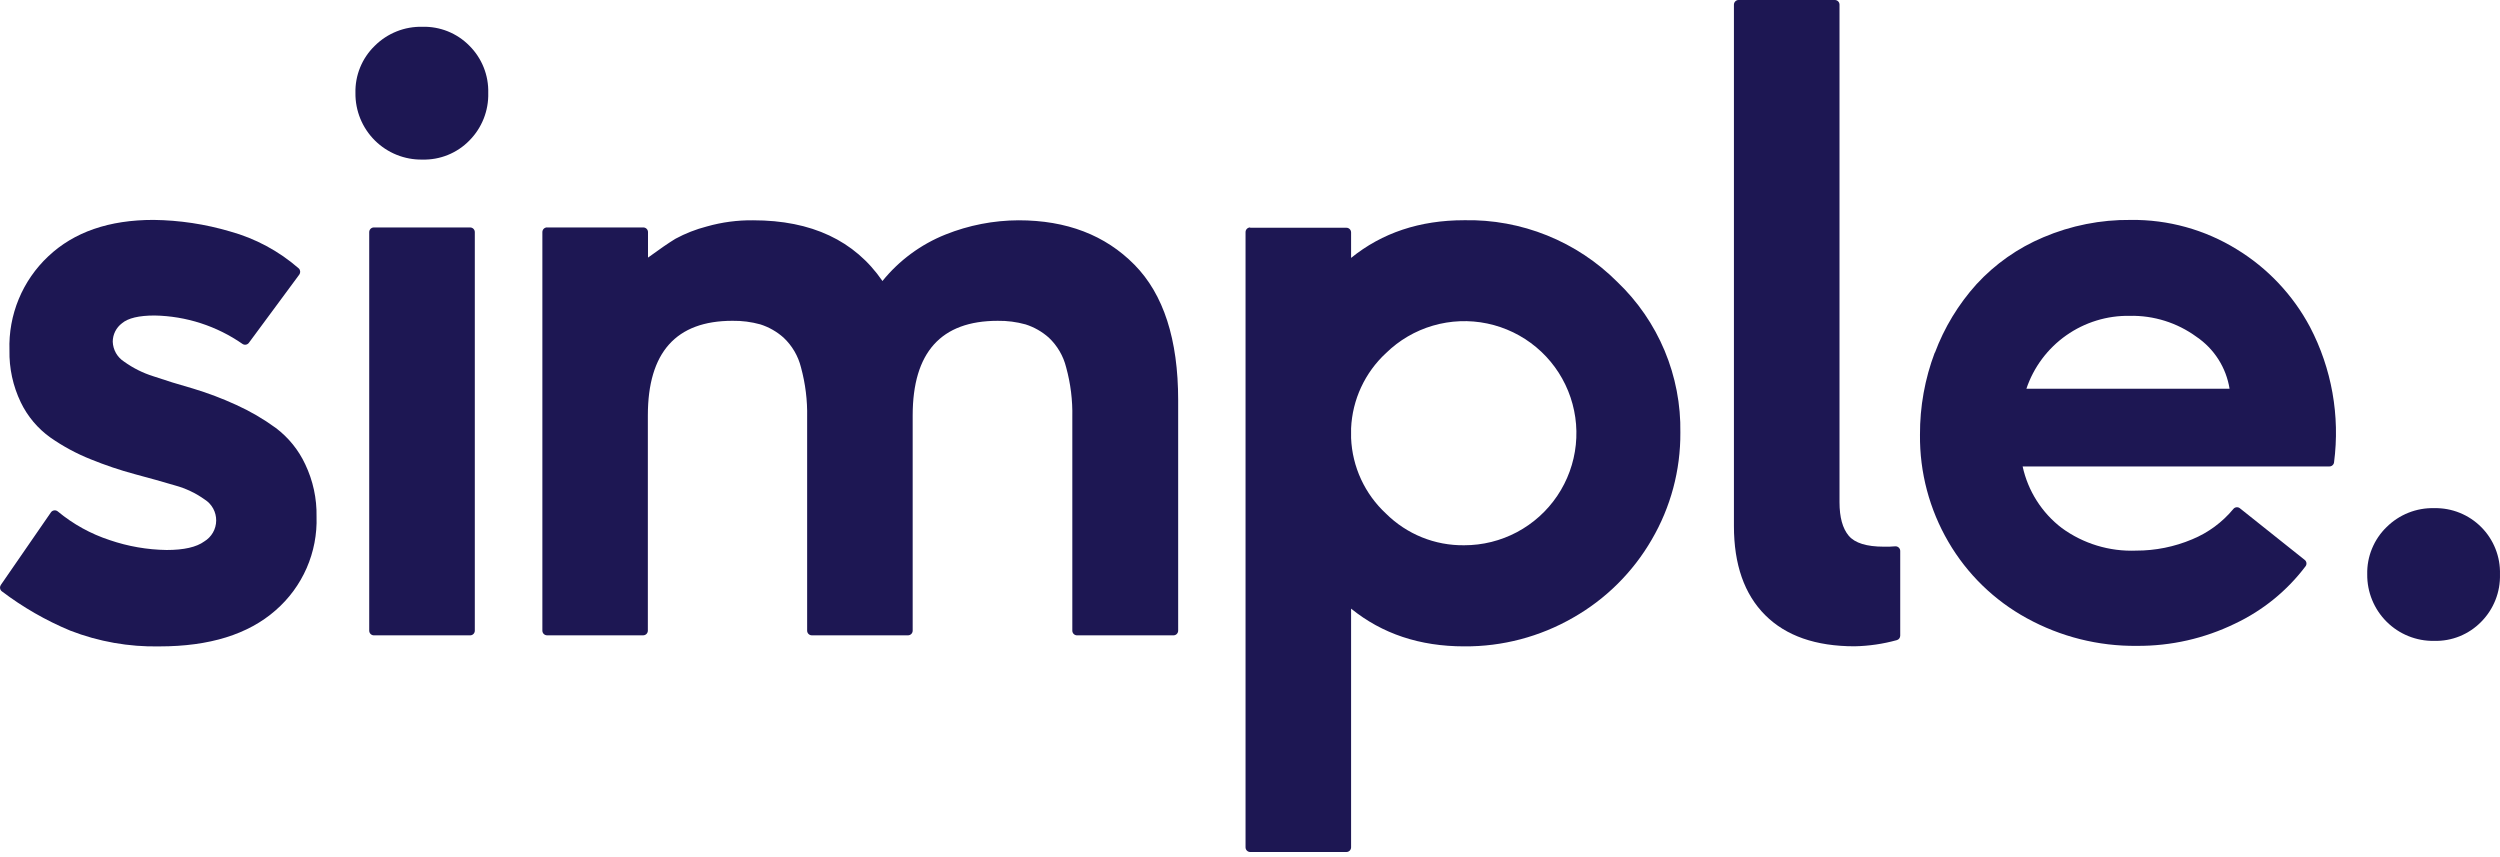
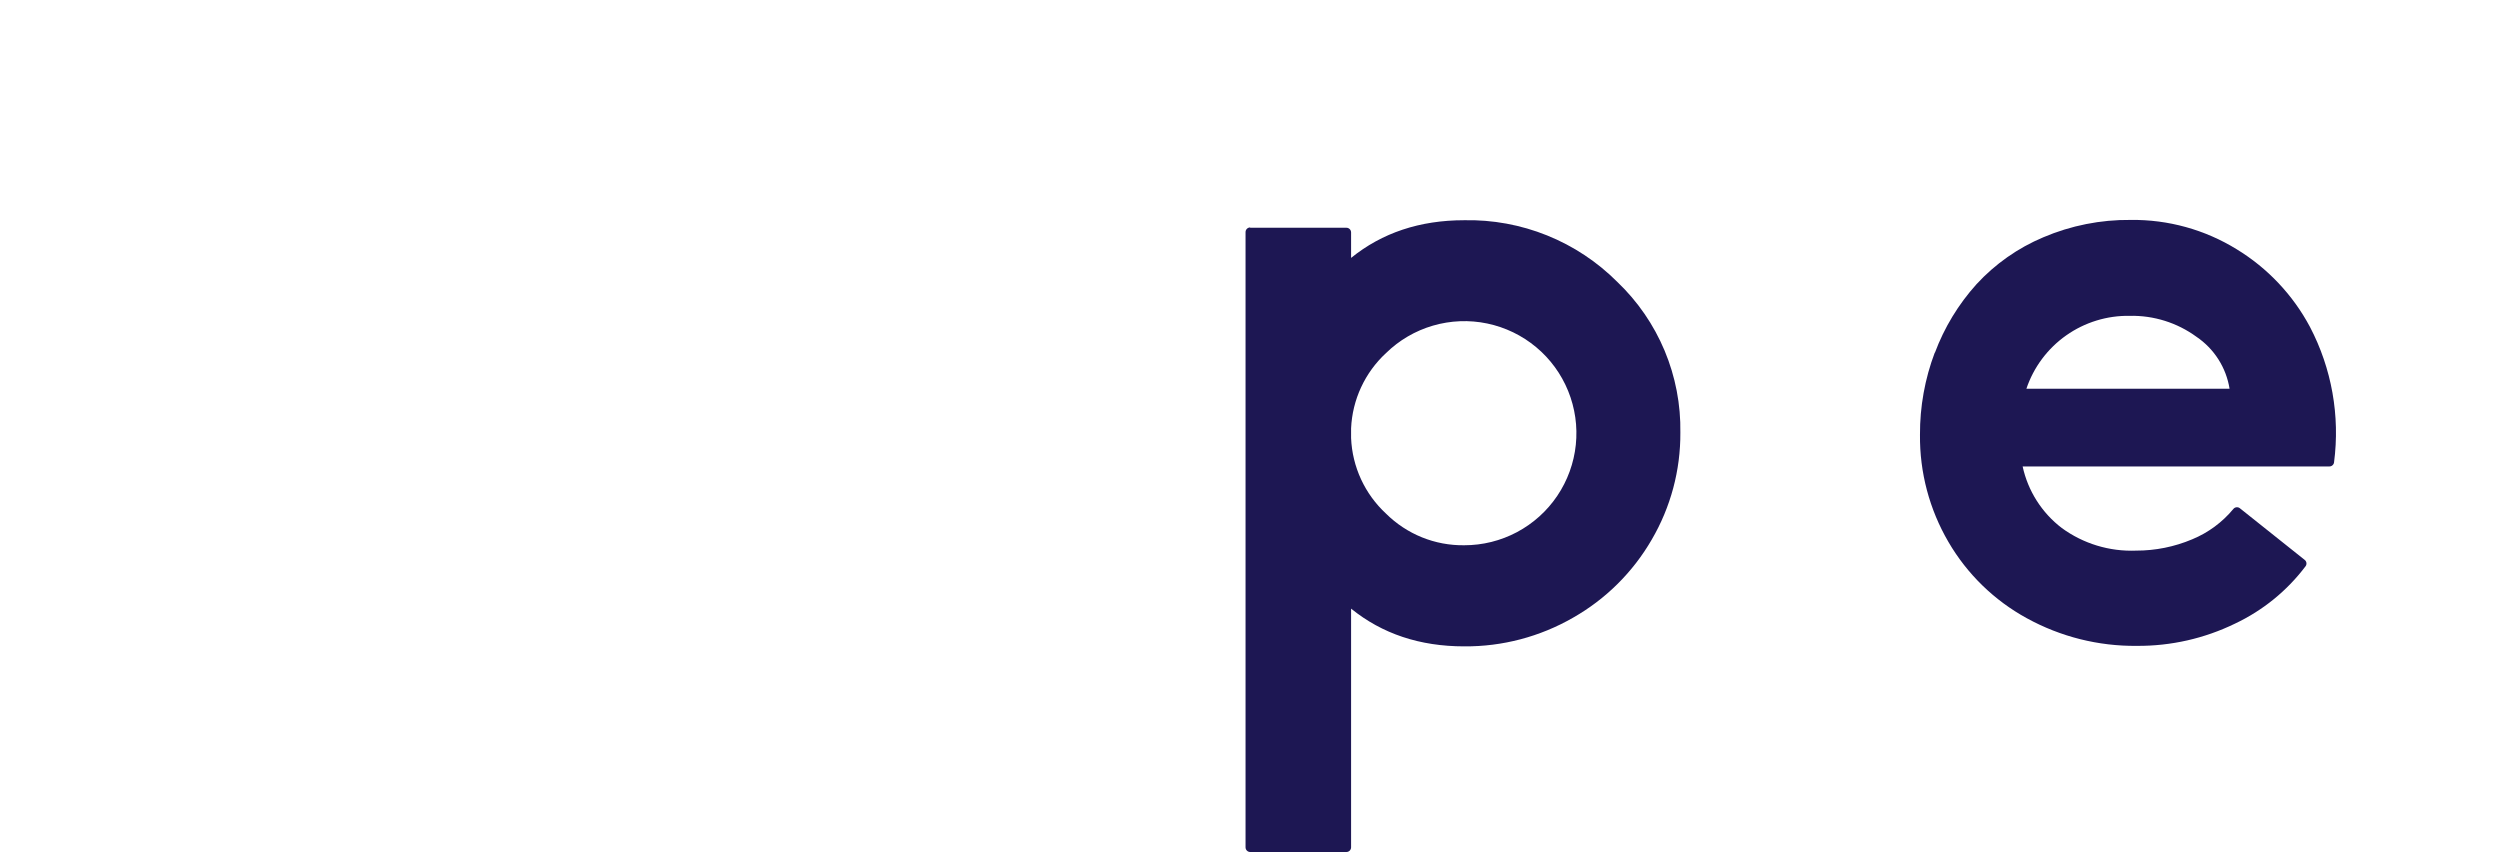
<svg xmlns="http://www.w3.org/2000/svg" fill="none" height="60" viewBox="0 0 175 60" width="175">
  <g fill="#1d1753">
-     <path d="m3.567 35.862c.026-.037.059-.068.097-.091.038-.023.081-.038.126-.044.044-.006.09-.003.133.009s.083.033.118.061c1.077.895 2.315 1.578 3.646 2.013 1.28.437 2.621.67 3.974.69 1.212 0 2.092-.2 2.638-.599.252-.152.461-.366.607-.621.146-.255.224-.544.227-.838.003-.294-.069-.584-.21-.843-.141-.258-.345-.476-.594-.633-.626-.447-1.327-.78-2.069-.983-.862-.256-1.8-.519-2.814-.789-1.052-.283-2.086-.632-3.095-1.043-.998-.398-1.947-.91-2.827-1.526-.886-.633-1.597-1.48-2.069-2.461-.548-1.138-.819-2.388-.793-3.651-.04-1.225.181-2.444.649-3.577.468-1.133 1.173-2.152 2.066-2.991 1.804-1.704 4.263-2.554 7.374-2.551 1.811.022 3.611.293 5.349.806 1.777.49 3.421 1.374 4.81 2.586.058.055.094.128.102.207s-.013.158-.058.224l-3.538 4.788c-.05.064-.121.107-.201.121s-.162-.001-.23-.044c-1.811-1.262-3.956-1.957-6.163-1.996-1.095 0-1.856.181-2.284.543-.2.151-.363.346-.475.57-.112.224-.171.472-.171.723.01.279.087.551.225.794.138.242.333.448.568.598.624.45 1.317.796 2.052 1.026.842.287 1.77.575 2.784.862 1.031.311 2.039.693 3.017 1.142.977.443 1.905.984 2.771 1.616.885.667 1.593 1.542 2.06 2.547.542 1.139.813 2.389.789 3.651.041 1.239-.196 2.472-.693 3.609-.497 1.136-1.241 2.147-2.178 2.96-1.916 1.681-4.625 2.521-8.124 2.521-2.134.044-4.256-.331-6.245-1.103-1.71-.712-3.322-1.639-4.797-2.758-.062-.051-.103-.123-.115-.203-.013-.079.004-.16.046-.228z" />
-     <path d="m26.173 15.921h6.736c.087 0 .17.035.232.096.061.061.096.145.096.232v27.898c0 .087-.035.17-.096.232-.061.061-.145.096-.232.096h-6.736c-.087 0-.17-.035-.232-.096-.061-.061-.096-.145-.096-.232v-27.898c0-.087.035-.17.096-.232.061-.061.145-.096.232-.096zm.056-12.71c.437-.437.959-.781 1.533-1.011s1.189-.34 1.807-.325c.609-.016 1.215.093 1.78.32.565.228 1.077.569 1.505 1.003.435.432.776.949 1.004 1.518.228.569.336 1.179.319 1.792.016.616-.093 1.229-.32 1.801-.228.573-.569 1.093-1.003 1.53-.426.436-.938.779-1.503 1.008-.565.229-1.171.339-1.781.324-.617.011-1.229-.102-1.801-.332-.572-.23-1.092-.573-1.53-1.008-.437-.435-.783-.953-1.016-1.524s-.35-1.183-.342-1.8c-.015-.613.098-1.222.33-1.79.232-.567.579-1.081 1.019-1.507z" />
-     <path d="m38.296 15.921h6.736c.087 0 .17.035.232.096.061.061.096.145.096.232v1.784c.802-.586 1.44-1.026 1.922-1.319.695-.376 1.433-.665 2.198-.862 1.054-.299 2.146-.444 3.241-.431 4.086 0 7.103 1.417 9.051 4.25 1.169-1.444 2.688-2.564 4.413-3.254 1.627-.652 3.363-.989 5.116-.996 3.362 0 6.064 1.036 8.107 3.107s3.064 5.232 3.064 9.482v16.136c0 .087-.035.17-.096.232s-.145.096-.232.096h-6.754c-.087 0-.17-.035-.232-.096-.061-.061-.096-.145-.096-.232v-14.943c.026-1.177-.119-2.351-.431-3.487-.196-.796-.618-1.519-1.215-2.082-.472-.42-1.027-.735-1.629-.927-.634-.175-1.29-.26-1.948-.25-3.968 0-5.952 2.21-5.952 6.629v15.059c0 .087-.035.17-.096.232s-.145.096-.232.096h-6.732c-.087 0-.17-.035-.232-.096s-.096-.145-.096-.232v-14.943c.024-1.177-.122-2.351-.431-3.487-.198-.797-.621-1.52-1.22-2.082-.47-.419-1.024-.735-1.625-.927-.636-.175-1.293-.26-1.952-.25-3.948 0-5.922 2.21-5.922 6.629v15.059c0 .087-.035.17-.096.232-.061.061-.145.096-.232.096h-6.728c-.087 0-.17-.035-.232-.096s-.096-.145-.096-.232v-27.898c0-.087.035-.17.096-.232.061-.061.145-.096.232-.096z" />
    <path d="m97.024 35.957c.719.713 1.573 1.276 2.512 1.656.939.38 1.944.568 2.957.555 1.286.002 2.554-.313 3.69-.916 1.136-.603 2.107-1.477 2.826-2.544s1.165-2.294 1.298-3.574c.133-1.28-.051-2.572-.536-3.764-.484-1.192-1.254-2.246-2.242-3.07-.988-.824-2.164-1.392-3.423-1.655-1.26-.263-2.565-.211-3.8.149-1.235.361-2.362 1.019-3.282 1.918-1.48 1.367-2.36 3.263-2.448 5.275v.677c.083 2.019.964 3.922 2.448 5.293zm-9.512-20.015h6.736c.087 0 .17.035.232.096.061.061.096.145.096.232v1.784c2.172-1.758 4.811-2.638 7.917-2.638 1.986-.041 3.959.321 5.801 1.063 1.842.742 3.515 1.85 4.918 3.256 1.425 1.359 2.552 2.999 3.312 4.815.759 1.817 1.134 3.771 1.101 5.74.015 2.632-.678 5.219-2.008 7.491-1.317 2.274-3.215 4.158-5.5 5.456-2.318 1.335-4.949 2.029-7.624 2.009-3.106 0-5.745-.881-7.917-2.642v16.709c0 .087-.035.17-.096.232-.061.061-.145.096-.232.096h-6.732c-.087 0-.17-.035-.232-.096s-.096-.145-.096-.232v-43.065c0-.086.034-.169.094-.23s.143-.096.229-.097" />
-     <path d="m121.703 0h6.736c.087 0 .17.035.232.096.061.061.095.145.095.232v34.828c0 1.054.216 1.837.647 2.349.431.509 1.25.763 2.461.763.306 0 .573 0 .797-.026.045-.002.089.004.131.02s.08.039.112.07c.032.031.058.068.076.108.017.041.026.085.026.129v5.926c0 .072-.023.142-.067.199-.043.057-.105.098-.174.116-.962.267-1.954.411-2.953.431-2.718 0-4.805-.728-6.262-2.185-1.457-1.457-2.185-3.536-2.185-6.237v-36.492c0-.087.035-.17.096-.232.061-.061.145-.096.232-.096z" />
    <path d="m156.069 27.212c-.117-.733-.383-1.433-.782-2.059-.399-.626-.922-1.163-1.536-1.579-1.353-.986-2.991-1.5-4.664-1.465-1.592-.028-3.152.452-4.453 1.369-1.302.917-2.278 2.225-2.787 3.734zm-20.631-2.508c.661-1.773 1.651-3.405 2.918-4.81 1.305-1.418 2.9-2.538 4.676-3.284 1.933-.823 4.015-1.237 6.116-1.215 2.617-.034 5.189.678 7.417 2.051 2.167 1.321 3.94 3.199 5.133 5.439 1.524 2.912 2.112 6.223 1.685 9.482-.01.079-.049.152-.11.204-.06.052-.137.081-.217.08h-21.472c.374 1.716 1.345 3.244 2.741 4.31 1.506 1.099 3.339 1.656 5.202 1.582 1.35.003 2.687-.267 3.931-.793 1.119-.462 2.107-1.192 2.879-2.125.054-.066.133-.108.218-.117.086-.009.171.016.238.07l4.543 3.62c.062.051.103.124.114.204s-.008.161-.054.227c-1.298 1.723-2.996 3.104-4.947 4.025-2.137 1.04-4.485 1.572-6.862 1.556-2.694.03-5.35-.637-7.71-1.935-2.281-1.247-4.179-3.093-5.487-5.34-1.329-2.275-2.018-4.868-1.991-7.503-.009-1.968.343-3.921 1.039-5.762" />
-     <path d="m167.055 36.902c.438-.437.96-.78 1.534-1.009s1.189-.339 1.806-.323c.611-.013 1.218.098 1.784.327.567.229 1.081.57 1.511 1.003.431.433.769.95.993 1.517.225.568.333 1.175.315 1.786.017.615-.091 1.227-.318 1.799s-.567 1.092-1 1.528c-.427.436-.939.779-1.504 1.008-.565.229-1.171.339-1.781.324-.616.011-1.228-.102-1.8-.332-.572-.23-1.092-.572-1.529-1.007s-.783-.952-1.016-1.523c-.234-.57-.351-1.182-.344-1.798-.014-.614.098-1.223.331-1.791.232-.568.578-1.082 1.018-1.51z" />
  </g>
</svg>